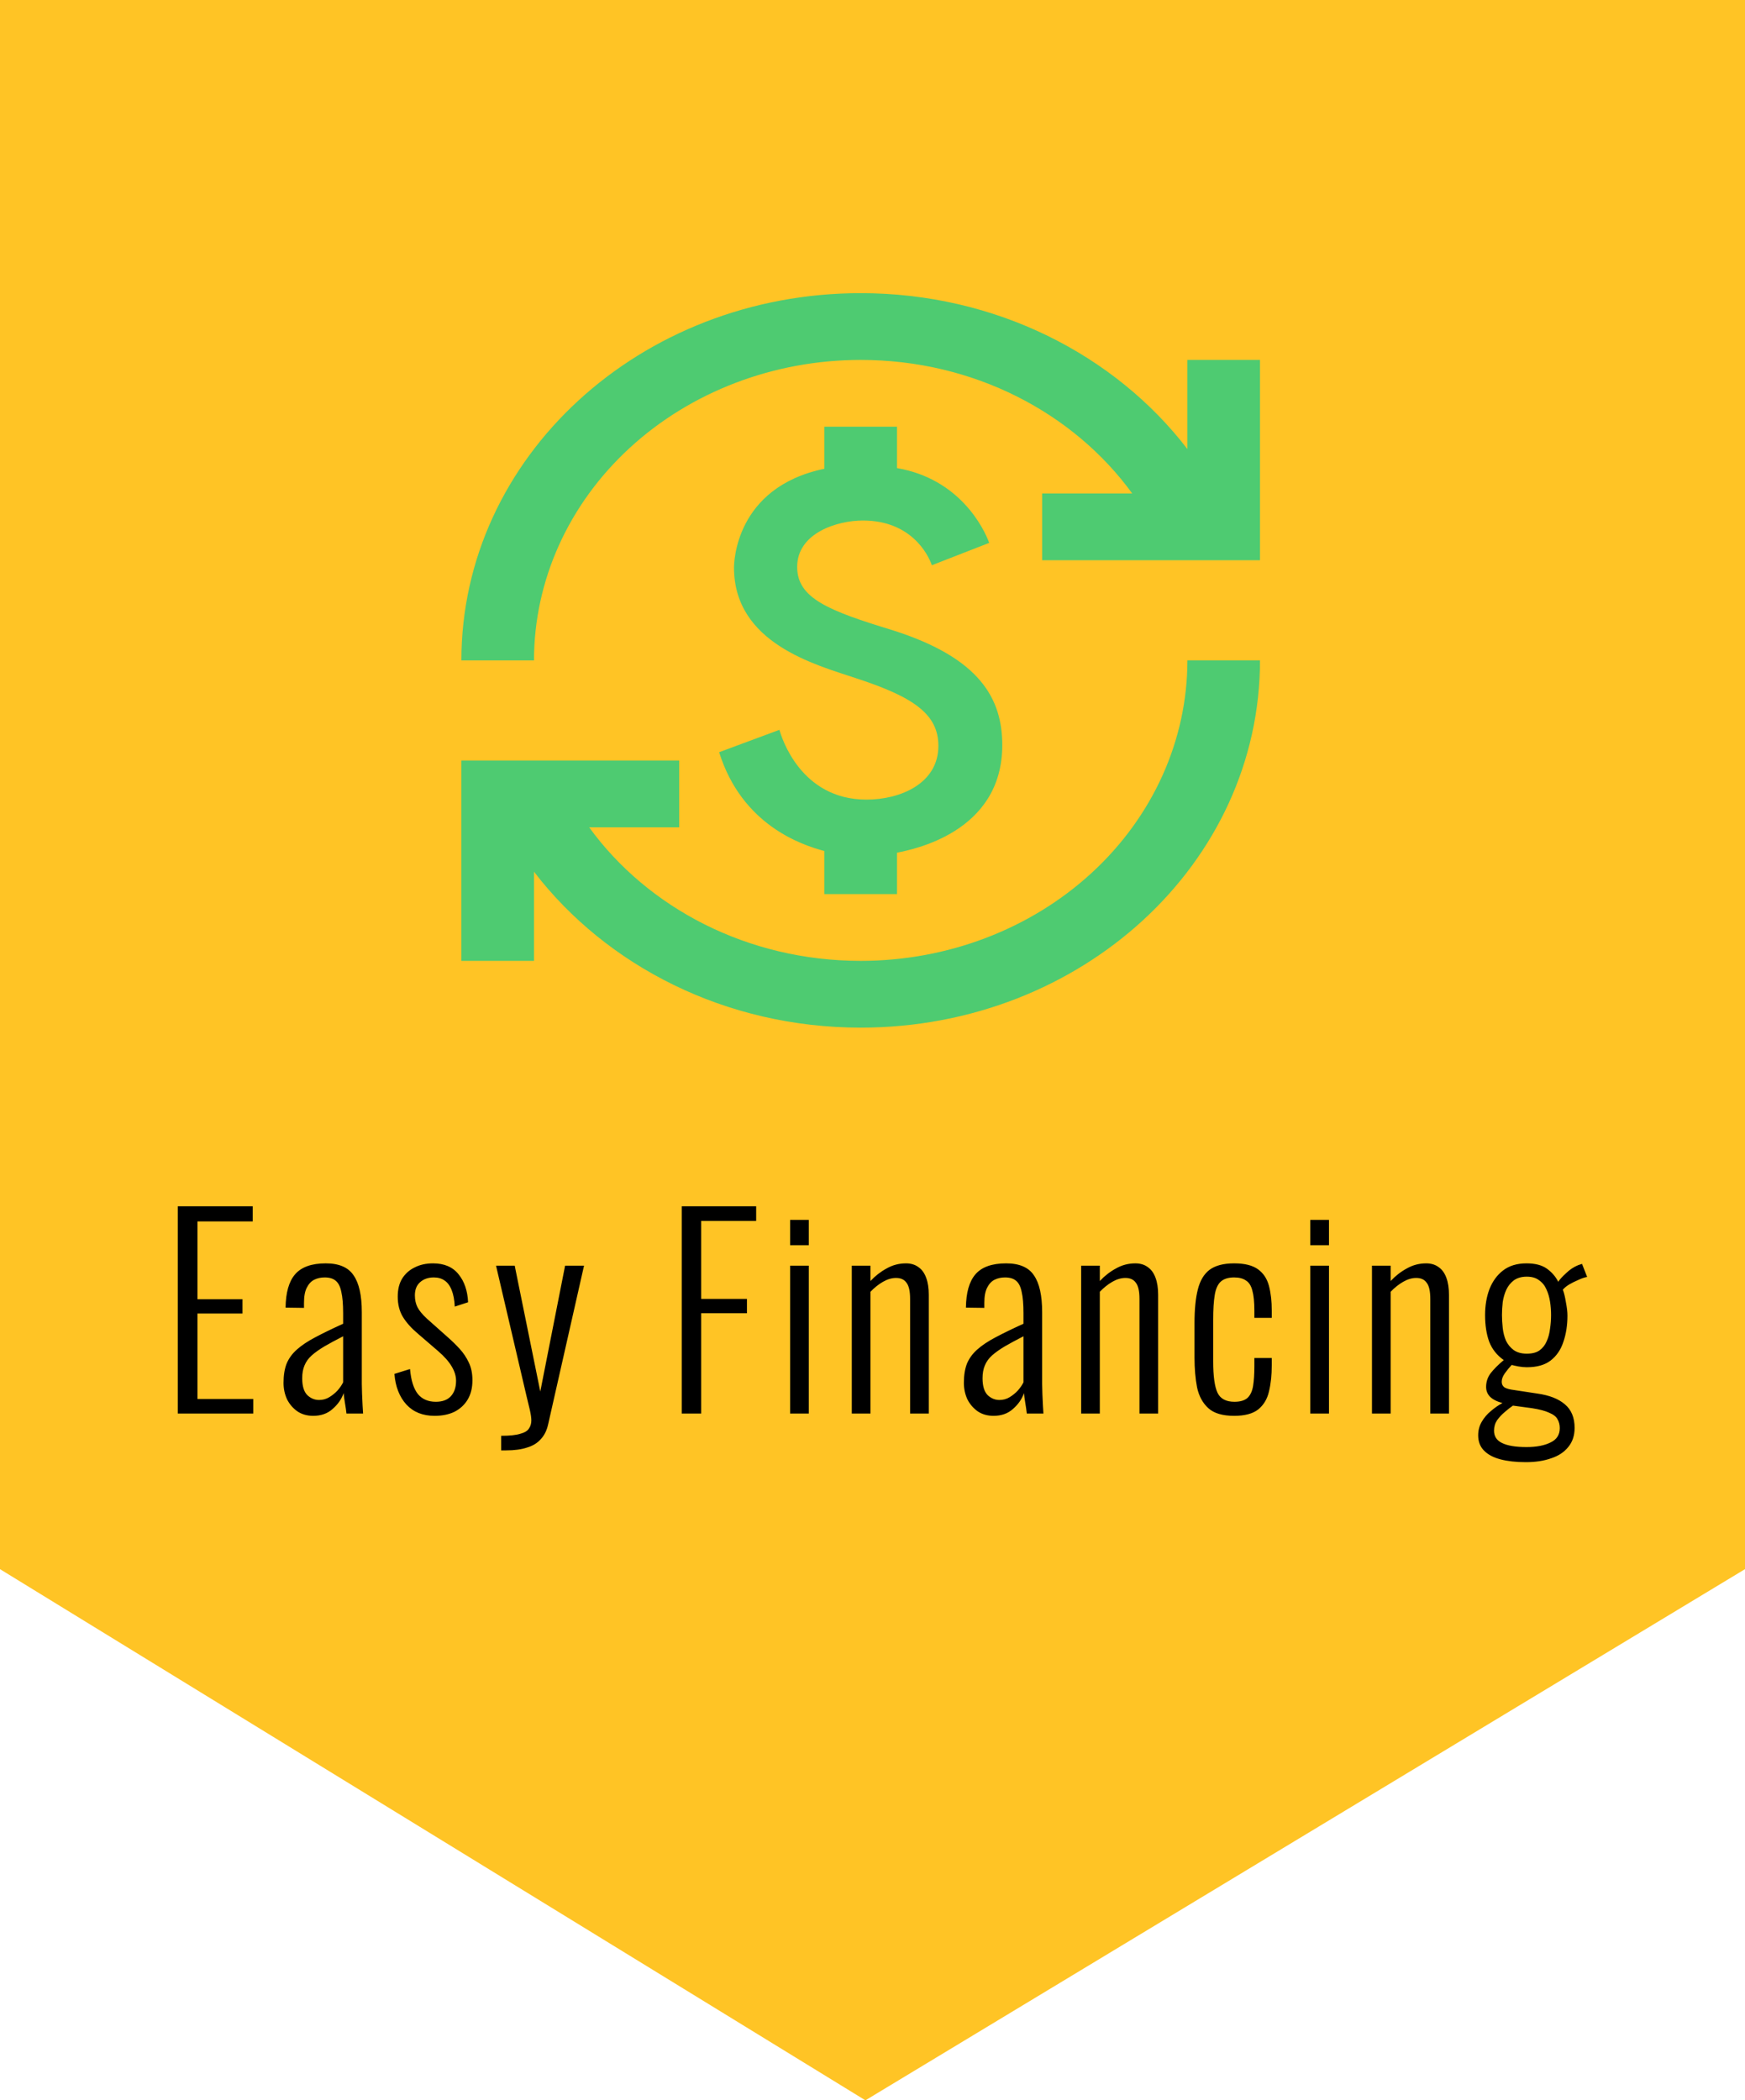
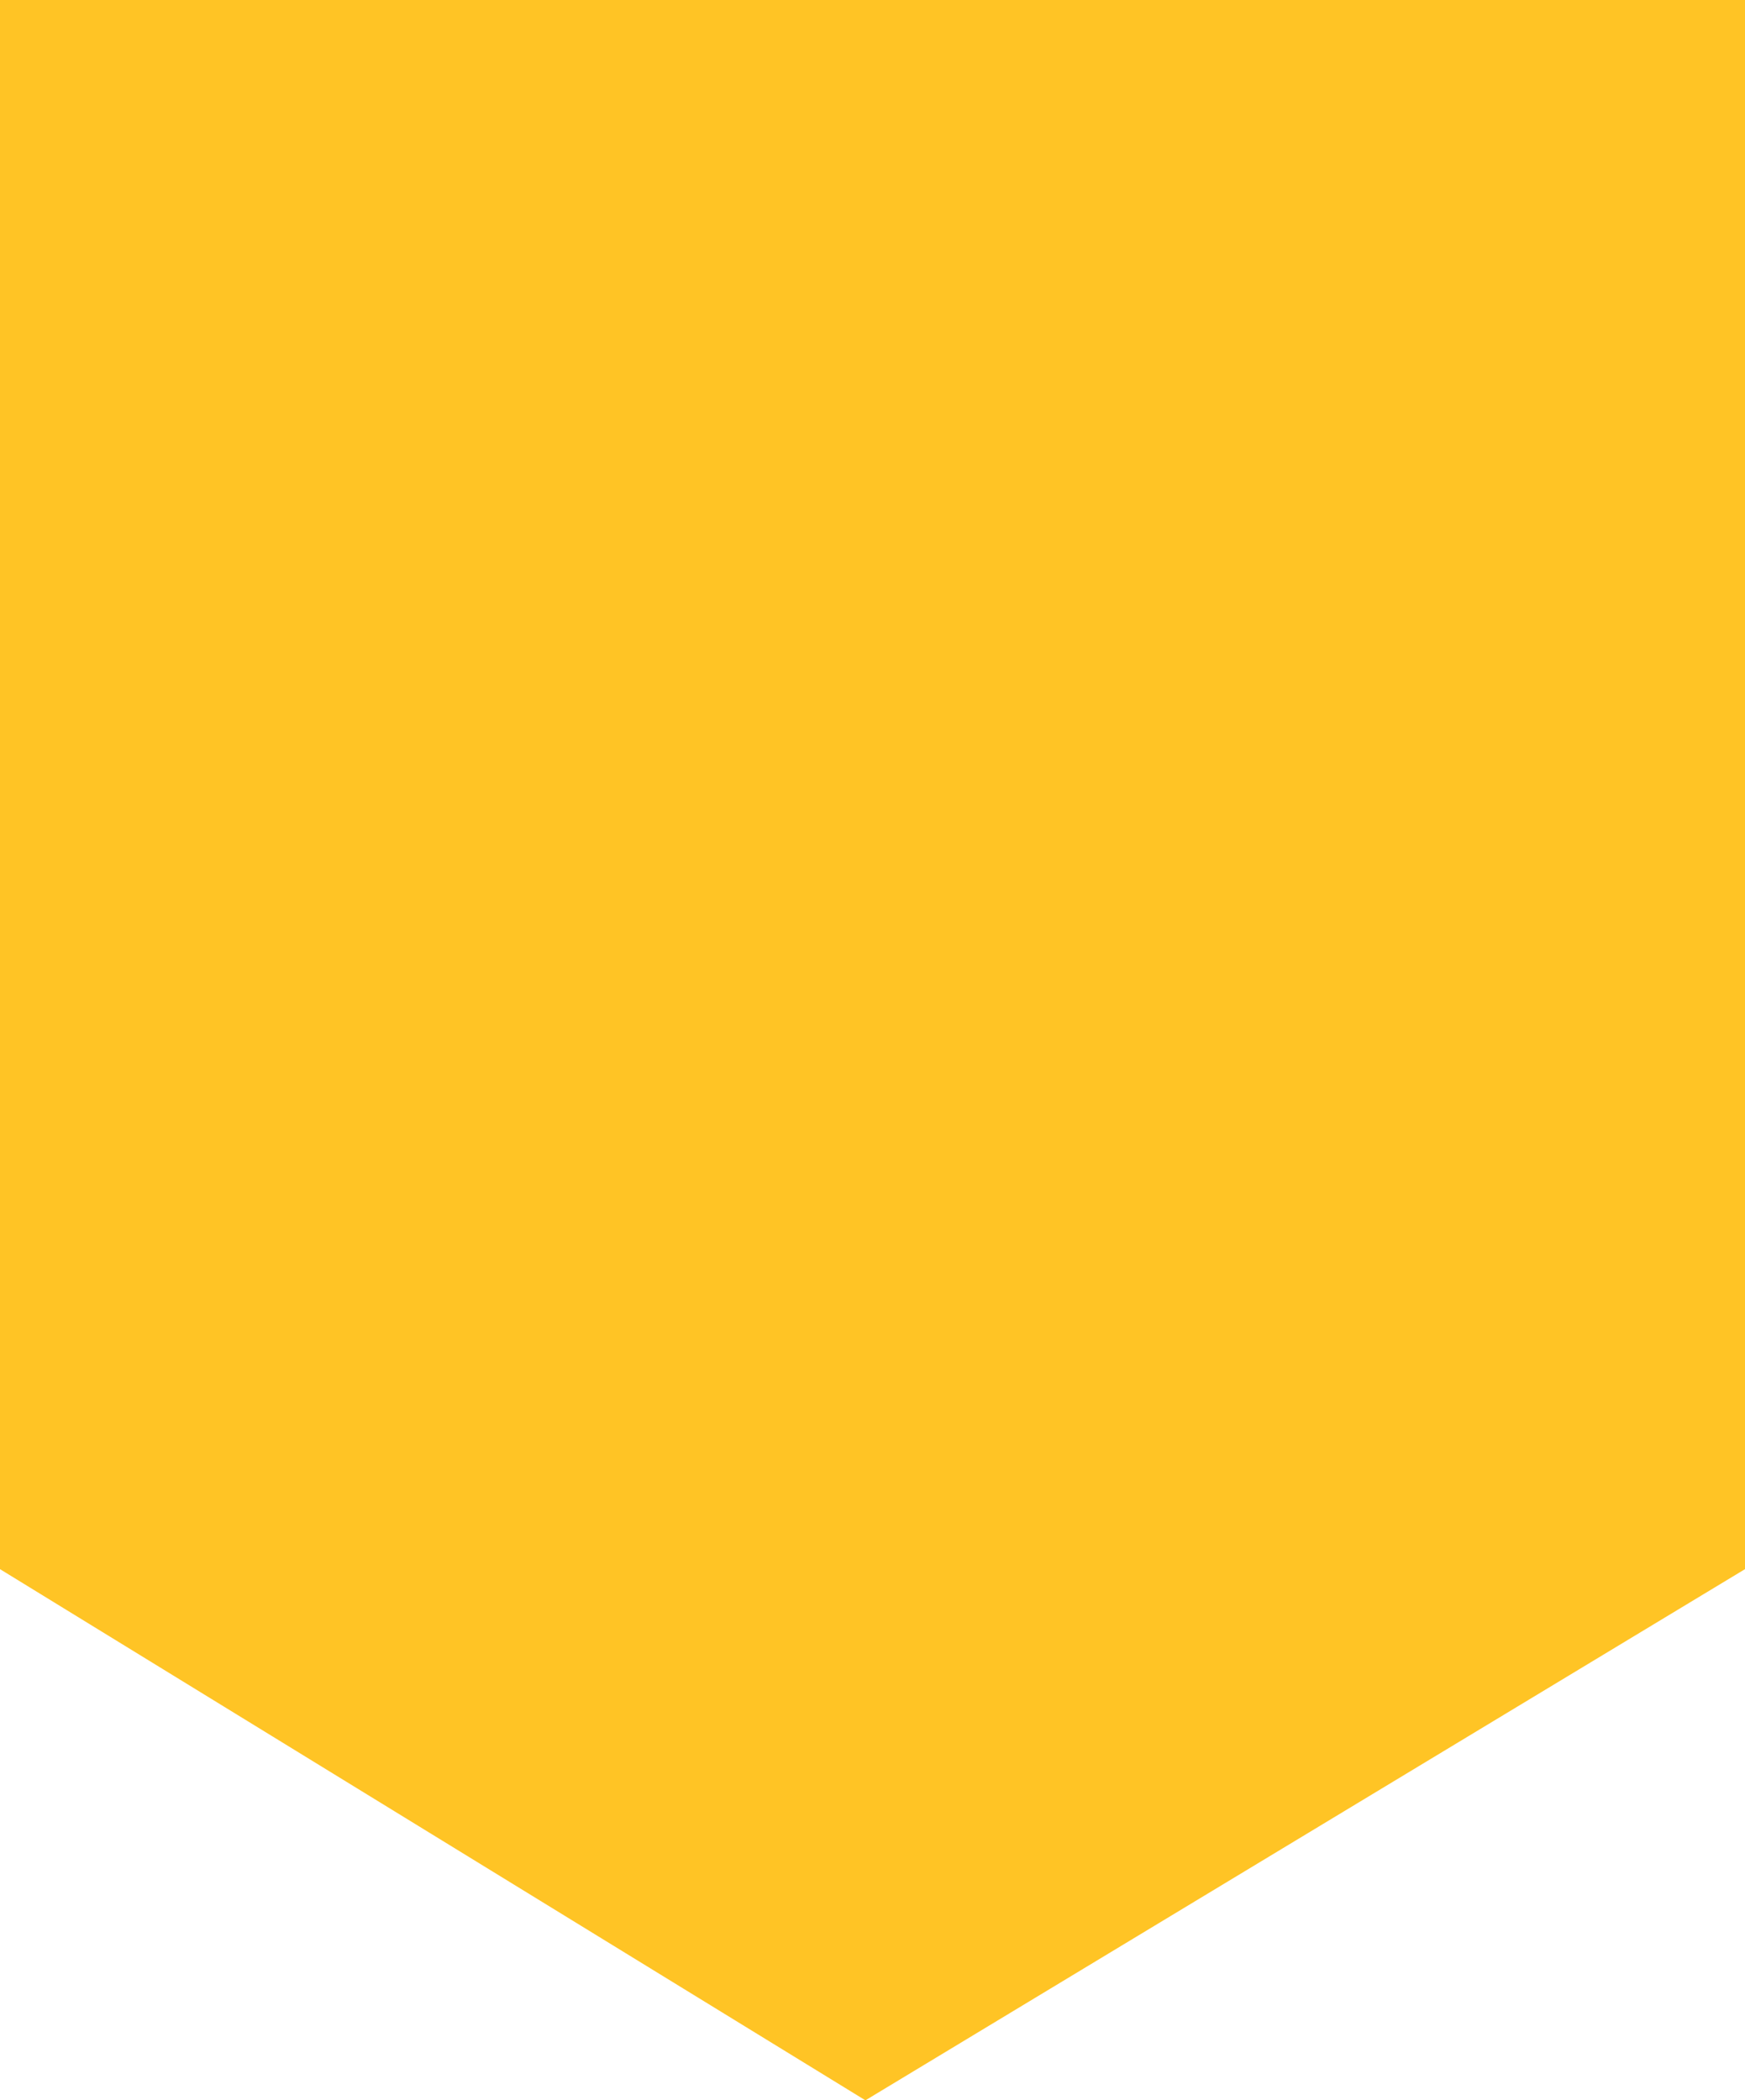
<svg xmlns="http://www.w3.org/2000/svg" width="2183" height="2627" viewBox="0 0 2183 2627" fill="none">
  <path d="M0 1962.63V0H2183V1962.63L1082.63 2627L0 1962.63Z" fill="#FFC425" />
-   <path d="M222.4 1768V1508.8H316.16V1527.68H247.04V1624.96H303.36V1642.88H247.04V1749.76H316.8V1768H222.4ZM391.82 1770.88C384.353 1770.88 377.847 1769.07 372.3 1765.44C366.753 1761.6 362.38 1756.59 359.18 1750.4C356.193 1744 354.7 1737.07 354.7 1729.6C354.7 1720.21 355.98 1712.21 358.54 1705.6C361.313 1698.99 365.58 1693.12 371.34 1688C377.313 1682.67 384.993 1677.55 394.38 1672.64C403.98 1667.52 415.607 1661.87 429.26 1655.68V1642.56C429.26 1631.25 428.513 1622.4 427.02 1616C425.74 1609.39 423.393 1604.69 419.98 1601.92C416.78 1599.15 412.193 1597.76 406.22 1597.76C401.313 1597.76 396.94 1598.72 393.1 1600.64C389.26 1602.56 386.167 1605.87 383.82 1610.56C381.473 1615.04 380.3 1621.33 380.3 1629.44V1635.84L357.26 1635.52C357.473 1616.75 361.42 1602.88 369.1 1593.92C376.993 1584.75 389.793 1580.16 407.5 1580.16C424.14 1580.16 435.767 1585.17 442.38 1595.2C449.207 1605.01 452.62 1620.37 452.62 1641.28V1731.2C452.62 1734.4 452.727 1738.56 452.94 1743.68C453.153 1748.59 453.367 1753.28 453.58 1757.76C453.793 1762.24 454.007 1765.65 454.22 1768H433.42C432.993 1763.95 432.353 1759.47 431.5 1754.56C430.647 1749.44 430.113 1745.39 429.9 1742.4C427.34 1749.87 422.753 1756.48 416.14 1762.24C409.74 1768 401.633 1770.88 391.82 1770.88ZM399.18 1751.04C403.873 1751.04 408.14 1749.87 411.98 1747.52C415.82 1745.17 419.233 1742.4 422.22 1739.2C425.207 1735.79 427.553 1732.37 429.26 1728.96V1671.36C420.087 1676.05 412.193 1680.32 405.58 1684.16C399.18 1688 393.953 1691.73 389.9 1695.36C385.847 1698.99 382.86 1703.15 380.94 1707.84C379.02 1712.32 378.06 1717.65 378.06 1723.84C378.06 1733.65 380.193 1740.69 384.46 1744.96C388.727 1749.01 393.633 1751.04 399.18 1751.04ZM543.647 1770.88C528.927 1770.88 517.194 1766.19 508.447 1756.8C499.701 1747.2 494.687 1734.4 493.407 1718.4L512.927 1712.32C514.207 1726.61 517.514 1737.07 522.847 1743.68C528.181 1750.08 535.647 1753.28 545.247 1753.28C553.354 1753.28 559.541 1751.04 563.807 1746.56C568.287 1741.87 570.527 1735.36 570.527 1727.04C570.527 1721.07 568.714 1715.09 565.087 1709.12C561.461 1702.93 555.807 1696.53 548.127 1689.92L522.847 1668.16C514.527 1661.12 508.234 1654.08 503.967 1647.04C499.701 1640 497.567 1631.57 497.567 1621.76C497.567 1612.8 499.381 1605.33 503.007 1599.36C506.847 1593.17 512.074 1588.48 518.687 1585.28C525.301 1581.87 532.981 1580.16 541.727 1580.16C555.807 1580.16 566.474 1584.75 573.727 1593.92C580.981 1602.88 584.927 1614.51 585.567 1628.8L568.927 1634.24C568.501 1625.92 567.221 1619.09 565.087 1613.76C562.954 1608.21 559.967 1604.16 556.127 1601.6C552.501 1599.04 548.021 1597.76 542.687 1597.76C535.647 1597.76 529.887 1599.79 525.407 1603.84C521.141 1607.68 519.007 1613.12 519.007 1620.16C519.007 1625.71 520.074 1630.61 522.207 1634.88C524.341 1639.15 528.287 1643.95 534.047 1649.28L560.287 1672.64C565.407 1677.12 570.314 1681.92 575.007 1687.04C579.701 1692.16 583.541 1697.92 586.527 1704.32C589.514 1710.51 591.007 1717.87 591.007 1726.4C591.007 1736 588.981 1744.11 584.927 1750.72C581.087 1757.12 575.647 1762.13 568.607 1765.76C561.567 1769.17 553.247 1770.88 543.647 1770.88ZM626.938 1814.08V1795.84C637.604 1795.84 645.604 1794.99 650.938 1793.28C656.484 1791.79 660.111 1789.55 661.818 1786.56C663.738 1783.79 664.698 1780.48 664.698 1776.64C664.698 1773.23 664.058 1768.75 662.778 1763.2C661.498 1757.65 660.111 1751.89 658.618 1745.92L620.538 1583.04H643.898L675.898 1740.48L706.938 1583.04H730.618L685.818 1781.12C684.111 1789.01 681.018 1795.31 676.538 1800C672.271 1804.91 666.511 1808.43 659.258 1810.56C652.218 1812.91 643.471 1814.08 633.018 1814.08H626.938ZM852.845 1768V1508.8H945.965V1527.04H877.165V1624.64H934.445V1642.56H877.165V1768H852.845ZM988.443 1768V1583.04H1011.8V1768H988.443ZM988.443 1557.44V1525.76H1011.8V1557.44H988.443ZM1065.59 1768V1583.04H1088.95V1602.24C1094.93 1595.84 1101.65 1590.61 1109.11 1586.56C1116.58 1582.29 1124.69 1580.16 1133.43 1580.16C1139.62 1580.16 1144.85 1581.76 1149.11 1584.96C1153.38 1587.95 1156.58 1592.43 1158.71 1598.4C1160.85 1604.16 1161.91 1611.2 1161.91 1619.52V1768H1138.55V1624.64C1138.55 1615.04 1137.06 1608.32 1134.07 1604.48C1131.3 1600.43 1126.93 1598.4 1120.95 1598.4C1115.62 1598.4 1110.18 1600 1104.63 1603.2C1099.09 1606.4 1093.86 1610.56 1088.95 1615.68V1768H1065.59ZM1242.93 1770.88C1235.47 1770.88 1228.96 1769.07 1223.41 1765.44C1217.87 1761.6 1213.49 1756.59 1210.29 1750.4C1207.31 1744 1205.81 1737.07 1205.81 1729.6C1205.81 1720.21 1207.09 1712.21 1209.65 1705.6C1212.43 1698.99 1216.69 1693.12 1222.45 1688C1228.43 1682.67 1236.11 1677.55 1245.49 1672.64C1255.09 1667.52 1266.72 1661.87 1280.37 1655.68V1642.56C1280.37 1631.25 1279.63 1622.4 1278.13 1616C1276.85 1609.39 1274.51 1604.69 1271.09 1601.92C1267.89 1599.15 1263.31 1597.76 1257.33 1597.76C1252.43 1597.76 1248.05 1598.72 1244.21 1600.64C1240.37 1602.56 1237.28 1605.87 1234.93 1610.56C1232.59 1615.04 1231.41 1621.33 1231.41 1629.44V1635.84L1208.37 1635.52C1208.59 1616.75 1212.53 1602.88 1220.21 1593.92C1228.11 1584.75 1240.91 1580.16 1258.61 1580.16C1275.25 1580.16 1286.88 1585.17 1293.49 1595.2C1300.32 1605.01 1303.73 1620.37 1303.73 1641.28V1731.2C1303.73 1734.4 1303.84 1738.56 1304.05 1743.68C1304.27 1748.59 1304.48 1753.28 1304.69 1757.76C1304.91 1762.24 1305.12 1765.65 1305.33 1768H1284.53C1284.11 1763.95 1283.47 1759.47 1282.61 1754.56C1281.76 1749.44 1281.23 1745.39 1281.01 1742.4C1278.45 1749.87 1273.87 1756.48 1267.25 1762.24C1260.85 1768 1252.75 1770.88 1242.93 1770.88ZM1250.29 1751.04C1254.99 1751.04 1259.25 1749.87 1263.09 1747.52C1266.93 1745.17 1270.35 1742.4 1273.33 1739.2C1276.32 1735.79 1278.67 1732.37 1280.37 1728.96V1671.36C1271.2 1676.05 1263.31 1680.32 1256.69 1684.16C1250.29 1688 1245.07 1691.73 1241.01 1695.36C1236.96 1698.99 1233.97 1703.15 1232.05 1707.84C1230.13 1712.32 1229.17 1717.65 1229.17 1723.84C1229.17 1733.65 1231.31 1740.69 1235.57 1744.96C1239.84 1749.01 1244.75 1751.04 1250.29 1751.04ZM1352.52 1768V1583.04H1375.88V1602.24C1381.85 1595.84 1388.57 1590.61 1396.04 1586.56C1403.51 1582.29 1411.61 1580.16 1420.36 1580.16C1426.55 1580.16 1431.77 1581.76 1436.04 1584.96C1440.31 1587.95 1443.51 1592.43 1445.64 1598.4C1447.77 1604.16 1448.84 1611.2 1448.84 1619.52V1768H1425.48V1624.64C1425.48 1615.04 1423.99 1608.32 1421 1604.48C1418.23 1600.43 1413.85 1598.4 1407.88 1598.4C1402.55 1598.4 1397.11 1600 1391.56 1603.2C1386.01 1606.4 1380.79 1610.56 1375.88 1615.68V1768H1352.52ZM1543.94 1770.88C1529.43 1770.88 1518.66 1767.68 1511.62 1761.28C1504.58 1754.88 1499.88 1746.24 1497.54 1735.36C1495.4 1724.27 1494.34 1711.79 1494.34 1697.92V1654.72C1494.34 1637.65 1495.72 1623.68 1498.5 1612.8C1501.27 1601.71 1506.18 1593.49 1513.22 1588.16C1520.47 1582.83 1530.71 1580.16 1543.94 1580.16C1556.95 1580.16 1566.87 1582.61 1573.7 1587.52C1580.52 1592.43 1585.11 1599.36 1587.46 1608.32C1589.8 1617.28 1590.98 1627.63 1590.98 1639.36V1648.32H1569.22V1639.36C1569.22 1628.48 1568.36 1620.05 1566.66 1614.08C1565.16 1608.11 1562.5 1603.95 1558.66 1601.6C1555.03 1599.04 1550.12 1597.76 1543.94 1597.76C1536.68 1597.76 1531.14 1599.47 1527.3 1602.88C1523.46 1606.29 1520.9 1611.95 1519.62 1619.84C1518.34 1627.52 1517.7 1637.87 1517.7 1650.88V1702.72C1517.7 1721.28 1519.51 1734.4 1523.14 1742.08C1526.76 1749.55 1533.8 1753.28 1544.26 1753.28C1551.51 1753.28 1556.95 1751.68 1560.58 1748.48C1564.2 1745.07 1566.55 1740.05 1567.62 1733.44C1568.68 1726.83 1569.22 1718.61 1569.22 1708.8V1698.56H1590.98V1707.52C1590.98 1719.89 1589.8 1730.88 1587.46 1740.48C1585.32 1749.87 1580.84 1757.33 1574.02 1762.88C1567.19 1768.21 1557.16 1770.88 1543.94 1770.88ZM1639.19 1768V1583.04H1662.55V1768H1639.19ZM1639.19 1557.44V1525.76H1662.55V1557.44H1639.19ZM1716.35 1768V1583.04H1739.71V1602.24C1745.68 1595.84 1752.4 1590.61 1759.87 1586.56C1767.33 1582.29 1775.44 1580.16 1784.19 1580.16C1790.37 1580.16 1795.6 1581.76 1799.87 1584.96C1804.13 1587.95 1807.33 1592.43 1809.47 1598.4C1811.6 1604.16 1812.67 1611.2 1812.67 1619.52V1768H1789.31V1624.64C1789.31 1615.04 1787.81 1608.32 1784.83 1604.48C1782.05 1600.43 1777.68 1598.4 1771.71 1598.4C1766.37 1598.4 1760.93 1600 1755.39 1603.2C1749.84 1606.4 1744.61 1610.56 1739.71 1615.68V1768H1716.35ZM1908.72 1828.8C1896.56 1828.8 1886 1827.63 1877.04 1825.28C1868.08 1822.93 1861.15 1819.2 1856.24 1814.08C1851.55 1809.17 1849.2 1802.88 1849.2 1795.2C1849.2 1789.01 1850.7 1783.36 1853.68 1778.24C1856.67 1773.12 1860.51 1768.64 1865.2 1764.8C1869.9 1760.75 1874.7 1757.44 1879.6 1754.88C1872.56 1752.96 1867.34 1750.29 1863.92 1746.88C1860.72 1743.47 1859.12 1739.41 1859.12 1734.72C1859.12 1728.32 1861.04 1722.56 1864.88 1717.44C1868.94 1712.32 1874.38 1706.88 1881.2 1701.12C1872.67 1695.15 1866.59 1687.47 1862.96 1678.08C1859.55 1668.69 1857.84 1657.6 1857.84 1644.8C1857.84 1632.85 1859.66 1622.08 1863.28 1612.48C1867.12 1602.67 1872.78 1594.88 1880.24 1589.12C1887.92 1583.15 1897.74 1580.16 1909.68 1580.16C1920.56 1580.16 1929.1 1582.4 1935.28 1586.88C1941.47 1591.36 1946.16 1596.8 1949.36 1603.2C1951.28 1600.21 1954.59 1596.59 1959.28 1592.32C1963.98 1587.84 1968.99 1584.53 1974.32 1582.4L1979.12 1580.8L1985.52 1597.12C1982.11 1597.76 1978.38 1599.04 1974.32 1600.96C1970.27 1602.67 1966.43 1604.59 1962.8 1606.72C1959.39 1608.85 1956.83 1610.99 1955.12 1613.12C1956.62 1616.96 1957.9 1622.19 1958.96 1628.8C1960.24 1635.41 1960.88 1640.96 1960.88 1645.44C1960.88 1657.6 1959.18 1668.59 1955.76 1678.4C1952.56 1688.21 1947.23 1696 1939.76 1701.76C1932.51 1707.31 1922.59 1710.08 1910 1710.08C1906.8 1710.08 1903.39 1709.76 1899.76 1709.12C1896.35 1708.48 1893.47 1707.84 1891.12 1707.2C1888.14 1710.4 1885.26 1713.92 1882.48 1717.76C1879.92 1721.39 1878.64 1724.91 1878.64 1728.32C1878.64 1731.31 1879.82 1733.65 1882.16 1735.36C1884.72 1736.85 1888.67 1737.92 1894 1738.56L1923.44 1743.04C1938.38 1745.17 1949.79 1749.65 1957.68 1756.48C1965.79 1763.31 1969.84 1773.12 1969.84 1785.92C1969.84 1795.52 1967.18 1803.52 1961.84 1809.92C1956.72 1816.32 1949.58 1821.01 1940.4 1824C1931.44 1827.2 1920.88 1828.8 1908.72 1828.8ZM1909.68 1809.92C1922.06 1809.92 1932.08 1808 1939.76 1804.16C1947.44 1800.53 1951.28 1794.56 1951.28 1786.24C1951.28 1781.97 1950.32 1778.24 1948.4 1775.04C1946.7 1771.84 1943.28 1769.17 1938.16 1767.04C1933.26 1764.69 1926 1762.77 1916.4 1761.28L1892.72 1758.08C1889.52 1760.21 1886.11 1762.88 1882.48 1766.08C1878.86 1769.07 1875.66 1772.48 1872.88 1776.32C1870.32 1780.16 1869.04 1784.53 1869.04 1789.44C1869.04 1796.48 1872.35 1801.6 1878.96 1804.8C1885.79 1808.21 1896.03 1809.92 1909.68 1809.92ZM1910 1693.12C1916.83 1693.12 1922.16 1691.73 1926 1688.96C1930.06 1685.97 1933.04 1682.13 1934.96 1677.44C1937.1 1672.75 1938.48 1667.52 1939.12 1661.76C1939.98 1656 1940.4 1650.35 1940.4 1644.8C1940.4 1639.25 1939.98 1633.71 1939.12 1628.16C1938.27 1622.61 1936.78 1617.49 1934.64 1612.8C1932.51 1607.89 1929.42 1604.05 1925.36 1601.28C1921.52 1598.29 1916.4 1596.8 1910 1596.8C1903.6 1596.8 1898.27 1598.29 1894 1601.28C1889.95 1604.27 1886.75 1608.21 1884.4 1613.12C1882.27 1617.81 1880.78 1622.93 1879.92 1628.48C1879.28 1634.03 1878.96 1639.47 1878.96 1644.8C1878.96 1649.92 1879.28 1655.36 1879.92 1661.12C1880.56 1666.88 1881.95 1672.21 1884.08 1677.12C1886.43 1681.81 1889.63 1685.65 1893.68 1688.64C1897.95 1691.63 1903.39 1693.12 1910 1693.12Z" fill="black" />
-   <path d="M1117.15 788.411C1036.32 763.774 997.263 748.324 997.263 709.072C997.263 666.479 1047.67 651.029 1079.46 651.029C1138.95 651.029 1160.75 692.369 1165.74 706.984L1237.49 679.007C1230.68 660.216 1200.25 598.832 1122.15 585.47V533.69H1031.32V586.305C918.701 609.689 918.246 705.731 918.246 709.907C918.246 804.697 1020.42 831.422 1070.38 848.125C1142.13 871.509 1173.92 892.805 1173.92 932.892C1173.92 980.078 1126.23 1000.12 1084 1000.12C1001.35 1000.12 977.736 922.035 975.011 912.849L899.628 940.826C928.237 1032.28 1003.17 1056.91 1031.32 1064.43V1118.3H1122.15V1066.52C1140.31 1062.76 1253.84 1041.88 1253.84 932.057C1253.84 874.014 1226.14 823.07 1117.15 788.411ZM668.027 1201.81H577.203V951.266H849.674V1034.78H737.053C810.166 1135.42 935.049 1201.81 1076.73 1201.81C1185.13 1201.81 1289.09 1162.22 1365.73 1091.74C1442.38 1021.26 1485.44 925.666 1485.44 825.993H1576.26C1576.26 1079.88 1352.84 1285.33 1076.73 1285.33C907.802 1285.33 758.397 1208.07 668.027 1090.32V1201.81ZM577.203 825.993C577.203 572.107 800.63 366.66 1076.73 366.66C1245.67 366.66 1395.07 443.912 1485.44 561.668V450.175H1576.26V700.72H1303.79V617.205H1416.41C1343.3 516.57 1218.42 450.175 1076.73 450.175C968.338 450.175 864.382 489.77 787.734 560.25C711.087 630.729 668.027 726.32 668.027 825.993H577.203Z" fill="#4ECB71" />
</svg>